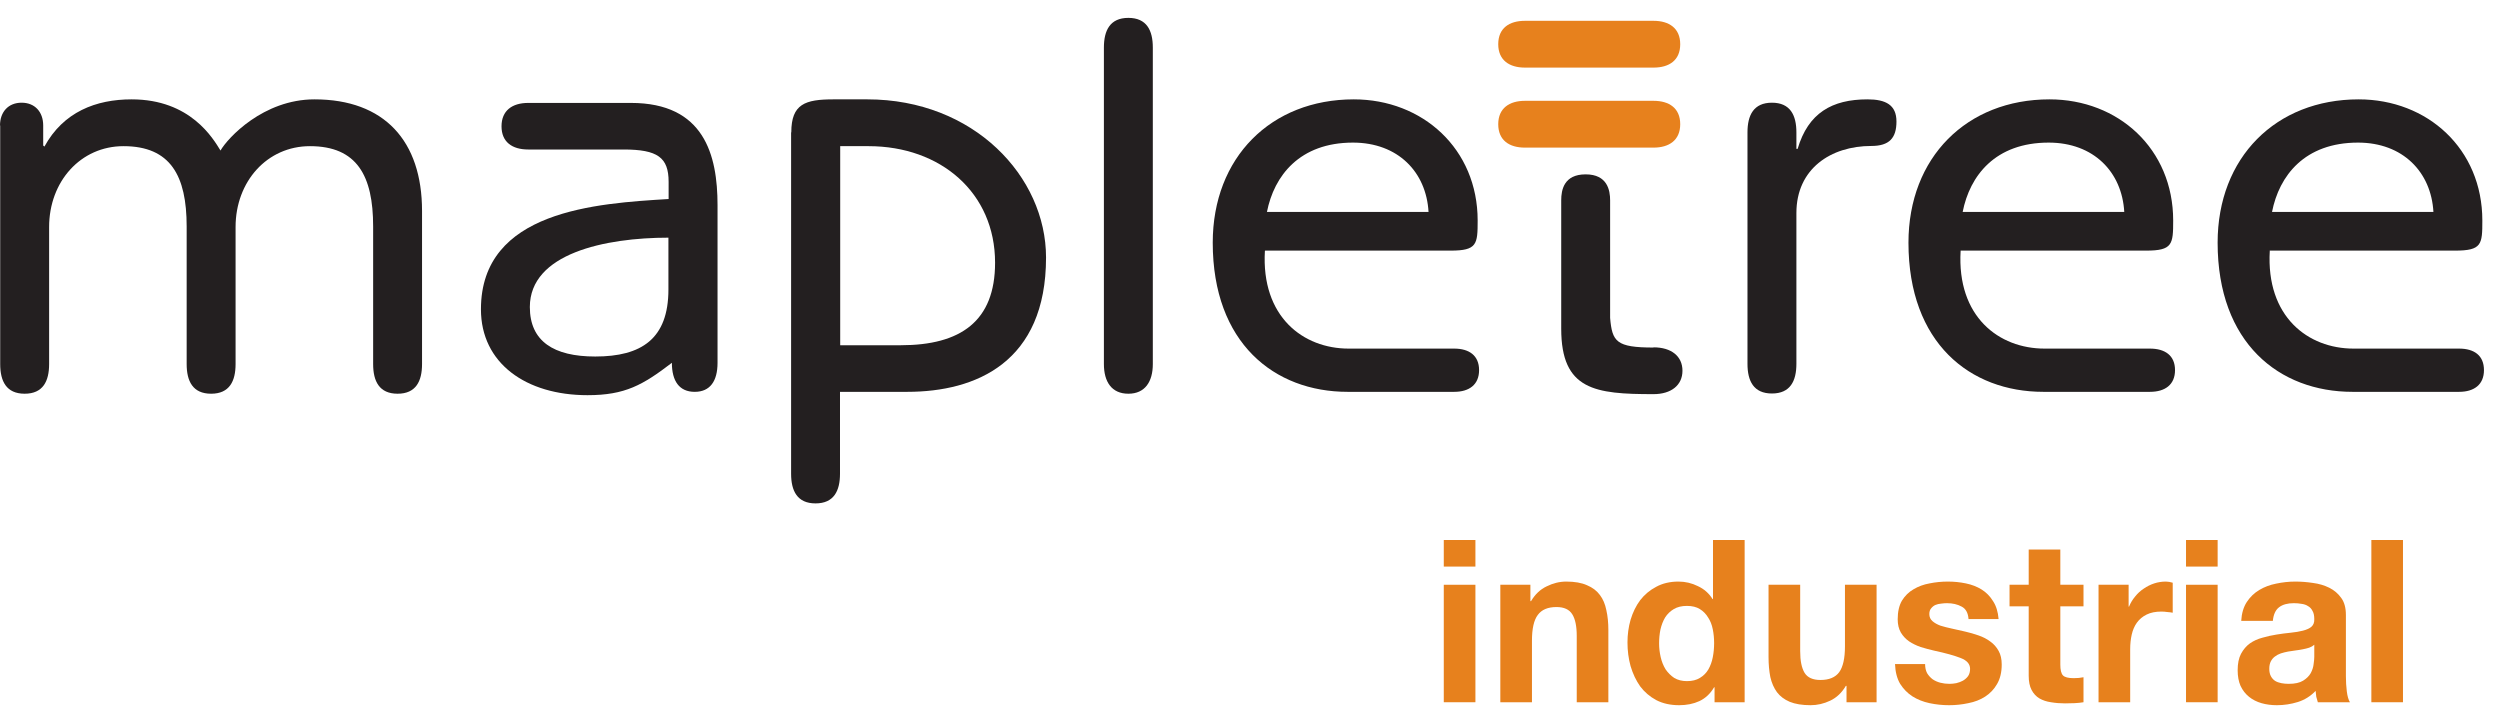
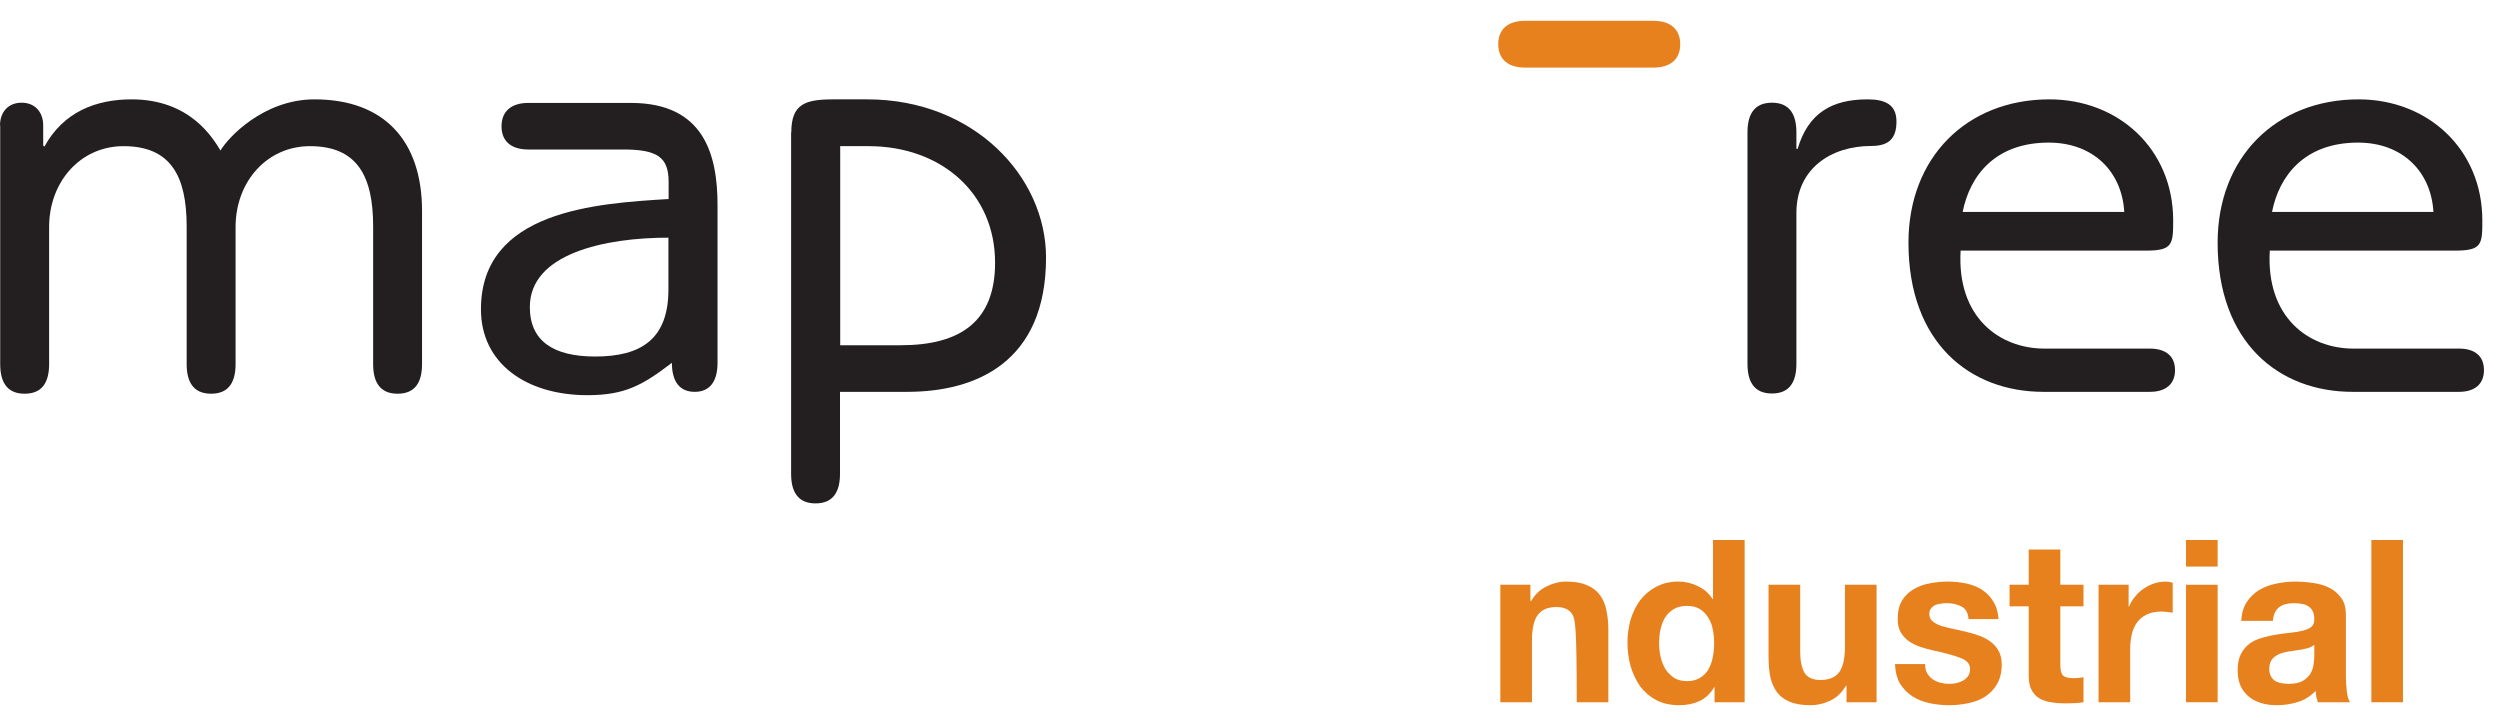
<svg xmlns="http://www.w3.org/2000/svg" width="125" height="36" viewBox="0 0 125 36" fill="none">
  <path d="M76.247 3.38C75.472 3.38 74.912 3.015 74.912 2.211C74.912 1.406 75.462 1.041 76.247 1.041H82.676C83.451 1.041 84.011 1.406 84.011 2.211C84.011 3.015 83.461 3.38 82.676 3.38H76.247Z" fill="#E7811D" />
-   <path d="M76.247 7.381H82.676C83.451 7.381 84.011 7.015 84.011 6.211C84.011 5.407 83.461 5.041 82.676 5.041H76.247C75.472 5.041 74.912 5.407 74.912 6.211C74.912 7.015 75.462 7.381 76.247 7.381Z" fill="#E7811D" />
  <path d="M0 6.274C0 5.595 0.418 5.135 1.08 5.135C1.742 5.135 2.16 5.595 2.16 6.274V7.277L2.221 7.329C3.169 5.595 4.799 4.968 6.582 4.968C9.527 4.968 10.658 6.932 11.025 7.527C11.382 6.901 13.165 4.968 15.722 4.968C19.217 4.968 21.102 7.047 21.102 10.546V18.203C21.102 19.059 20.797 19.686 19.88 19.686C18.962 19.686 18.657 19.059 18.657 18.203V11.319C18.657 8.791 17.852 7.308 15.498 7.308C13.358 7.308 11.779 9.073 11.779 11.35V18.203C11.779 19.059 11.473 19.686 10.556 19.686C9.639 19.686 9.333 19.059 9.333 18.203V11.319C9.333 8.791 8.529 7.308 6.175 7.308C4.035 7.308 2.456 9.073 2.456 11.35V18.203C2.456 19.059 2.15 19.686 1.233 19.686C0.316 19.686 0.01 19.059 0.01 18.203V6.274H0Z" fill="#231F20" />
  <path d="M26.411 7.475C25.606 7.475 25.076 7.099 25.076 6.316C25.076 5.532 25.606 5.146 26.411 5.146H31.546C35.204 5.146 35.877 7.736 35.877 10.264V18.14C35.877 19.049 35.51 19.592 34.736 19.592C33.961 19.592 33.594 19.049 33.594 18.14C32.147 19.247 31.261 19.759 29.376 19.759C26.299 19.759 24.047 18.161 24.047 15.466C24.047 10.515 29.845 10.17 33.431 9.951V9.094C33.431 7.872 32.881 7.475 31.179 7.475H26.411ZM33.431 11.883C30.242 11.883 26.492 12.677 26.492 15.351C26.492 17.064 27.684 17.826 29.763 17.826C32.066 17.826 33.421 16.949 33.421 14.473V11.883H33.431Z" fill="#231F20" />
  <path d="M39.565 6.619C39.565 5.198 40.258 4.968 41.674 4.968H43.365C48.695 4.968 52.302 8.833 52.302 12.875C52.302 18.109 48.807 19.592 45.363 19.592H42V23.686C42 24.543 41.694 25.17 40.777 25.17C39.86 25.17 39.555 24.543 39.555 23.686V6.619H39.565ZM42.01 17.262H45.037C48.032 17.262 49.754 16.061 49.754 13.137C49.754 9.637 47.034 7.308 43.427 7.308H42.01V17.262Z" fill="#231F20" />
-   <path d="M57.641 18.203C57.641 19.08 57.254 19.686 56.418 19.686C55.583 19.686 55.195 19.09 55.195 18.203V2.378C55.195 1.521 55.501 0.894 56.418 0.894C57.335 0.894 57.641 1.521 57.641 2.378V18.203Z" fill="#231F20" />
-   <path d="M63.245 12.541C63.052 15.842 65.161 17.43 67.433 17.43H72.711C73.455 17.43 73.954 17.774 73.954 18.506C73.954 19.237 73.455 19.592 72.711 19.592H67.382C63.714 19.592 60.637 17.148 60.637 12.134C60.637 7.872 63.551 4.968 67.688 4.968C71.132 4.968 73.883 7.444 73.883 11.027C73.883 12.217 73.852 12.531 72.528 12.531H63.255L63.245 12.541ZM71.427 10.598C71.315 8.603 69.899 7.13 67.647 7.13C64.988 7.13 63.704 8.781 63.347 10.598H71.427Z" fill="#231F20" />
  <path d="M87.374 6.619C87.374 5.762 87.68 5.135 88.597 5.135C89.514 5.135 89.82 5.762 89.82 6.619V7.444H89.881C90.41 5.647 91.603 4.968 93.376 4.968C94.293 4.968 94.823 5.25 94.823 6.075C94.823 6.901 94.466 7.298 93.569 7.298C91.541 7.298 89.82 8.436 89.82 10.651V18.192C89.82 19.049 89.514 19.675 88.597 19.675C87.68 19.675 87.374 19.049 87.374 18.192V6.619Z" fill="#231F20" />
  <path d="M98.031 12.541C97.838 15.842 99.947 17.43 102.229 17.43H107.497C108.251 17.43 108.751 17.774 108.751 18.506C108.751 19.237 108.251 19.592 107.497 19.592H102.168C98.5 19.592 95.423 17.148 95.423 12.134C95.423 7.872 98.337 4.968 102.474 4.968C105.918 4.968 108.659 7.444 108.659 11.027C108.659 12.217 108.628 12.531 107.304 12.531H98.031V12.541ZM106.213 10.598C106.101 8.603 104.685 7.13 102.433 7.13C99.763 7.13 98.49 8.781 98.133 10.598H106.213Z" fill="#231F20" />
  <path d="M113.489 12.541C113.296 15.842 115.405 17.43 117.677 17.43H122.955C123.709 17.43 124.198 17.774 124.198 18.506C124.198 19.237 123.699 19.592 122.955 19.592H117.626C113.958 19.592 110.881 17.148 110.881 12.134C110.881 7.872 113.795 4.968 117.932 4.968C121.376 4.968 124.117 7.444 124.117 11.027C124.117 12.217 124.096 12.531 122.751 12.531H113.479L113.489 12.541ZM121.671 10.598C121.559 8.603 120.143 7.13 117.901 7.13C115.232 7.13 113.958 8.781 113.601 10.598H121.682H121.671Z" fill="#231F20" />
-   <path d="M82.676 17.377C80.812 17.377 80.608 17.085 80.506 15.894V10.013C80.506 9.522 80.374 8.718 79.283 8.718C78.193 8.718 78.061 9.502 78.061 10.013V16.437C78.061 19.508 79.762 19.707 82.676 19.707C83.563 19.707 84.123 19.258 84.123 18.537C84.123 17.816 83.573 17.367 82.676 17.367" fill="#231F20" />
-   <path d="M73.771 28.329H72.189V27H73.771V28.329ZM72.189 29.238H73.771V35.112H72.189V29.238Z" fill="#E7811D" />
-   <path d="M75.016 29.238H76.52V30.056H76.553C76.754 29.715 77.014 29.469 77.333 29.318C77.652 29.159 77.979 29.079 78.313 29.079C78.736 29.079 79.082 29.14 79.349 29.261C79.624 29.375 79.839 29.537 79.995 29.75C80.151 29.954 80.258 30.208 80.318 30.511C80.385 30.806 80.418 31.136 80.418 31.499V35.112H78.837V31.795C78.837 31.31 78.762 30.95 78.614 30.715C78.465 30.473 78.202 30.352 77.823 30.352C77.392 30.352 77.081 30.484 76.888 30.749C76.694 31.007 76.598 31.435 76.598 32.033V35.112H75.016V29.238Z" fill="#E7811D" />
+   <path d="M75.016 29.238H76.52V30.056H76.553C76.754 29.715 77.014 29.469 77.333 29.318C77.652 29.159 77.979 29.079 78.313 29.079C78.736 29.079 79.082 29.14 79.349 29.261C79.624 29.375 79.839 29.537 79.995 29.75C80.151 29.954 80.258 30.208 80.318 30.511C80.385 30.806 80.418 31.136 80.418 31.499V35.112H78.837C78.837 31.31 78.762 30.95 78.614 30.715C78.465 30.473 78.202 30.352 77.823 30.352C77.392 30.352 77.081 30.484 76.888 30.749C76.694 31.007 76.598 31.435 76.598 32.033V35.112H75.016V29.238Z" fill="#E7811D" />
  <path d="M85.706 32.158C85.706 31.916 85.684 31.685 85.639 31.465C85.595 31.238 85.517 31.041 85.405 30.874C85.301 30.7 85.164 30.56 84.993 30.454C84.822 30.348 84.607 30.295 84.347 30.295C84.087 30.295 83.868 30.348 83.69 30.454C83.512 30.56 83.367 30.7 83.256 30.874C83.152 31.049 83.074 31.249 83.022 31.477C82.977 31.696 82.955 31.927 82.955 32.17C82.955 32.397 82.981 32.624 83.033 32.851C83.085 33.078 83.167 33.283 83.278 33.465C83.397 33.639 83.542 33.783 83.712 33.897C83.891 34.003 84.102 34.056 84.347 34.056C84.607 34.056 84.822 34.003 84.993 33.897C85.171 33.791 85.312 33.65 85.416 33.476C85.52 33.294 85.595 33.09 85.639 32.863C85.684 32.635 85.706 32.401 85.706 32.158ZM85.728 34.362H85.706C85.52 34.681 85.275 34.911 84.971 35.055C84.674 35.192 84.336 35.26 83.957 35.26C83.527 35.26 83.148 35.177 82.821 35.01C82.495 34.836 82.224 34.605 82.008 34.317C81.8 34.022 81.641 33.684 81.529 33.306C81.425 32.927 81.374 32.533 81.374 32.124C81.374 31.73 81.425 31.352 81.529 30.988C81.641 30.617 81.8 30.291 82.008 30.011C82.224 29.731 82.491 29.507 82.81 29.34C83.129 29.166 83.501 29.079 83.924 29.079C84.266 29.079 84.589 29.155 84.893 29.306C85.205 29.45 85.45 29.666 85.628 29.954H85.65V27H87.232V35.112H85.728V34.362Z" fill="#E7811D" />
  <path d="M93.829 35.112H92.326V34.294H92.292C92.092 34.635 91.832 34.881 91.512 35.033C91.193 35.184 90.867 35.26 90.532 35.26C90.109 35.26 89.76 35.203 89.485 35.09C89.218 34.976 89.007 34.817 88.85 34.612C88.695 34.4 88.583 34.147 88.516 33.851C88.457 33.548 88.427 33.215 88.427 32.851V29.238H90.009V32.556C90.009 33.041 90.083 33.404 90.232 33.647C90.38 33.881 90.644 33.999 91.022 33.999C91.453 33.999 91.765 33.87 91.958 33.612C92.151 33.347 92.248 32.916 92.248 32.317V29.238H93.829V35.112Z" fill="#E7811D" />
  <path d="M96.255 33.203C96.255 33.378 96.288 33.529 96.355 33.658C96.429 33.779 96.522 33.881 96.633 33.965C96.745 34.041 96.871 34.097 97.012 34.135C97.16 34.173 97.313 34.192 97.469 34.192C97.58 34.192 97.695 34.181 97.814 34.158C97.94 34.128 98.052 34.086 98.148 34.033C98.252 33.972 98.337 33.897 98.404 33.806C98.471 33.707 98.504 33.586 98.504 33.442C98.504 33.2 98.345 33.018 98.025 32.897C97.714 32.776 97.276 32.654 96.711 32.533C96.481 32.48 96.255 32.419 96.032 32.351C95.817 32.276 95.624 32.181 95.453 32.067C95.282 31.946 95.144 31.798 95.041 31.624C94.937 31.442 94.885 31.223 94.885 30.965C94.885 30.587 94.955 30.276 95.096 30.034C95.245 29.791 95.438 29.602 95.675 29.465C95.913 29.322 96.18 29.223 96.477 29.17C96.774 29.11 97.079 29.079 97.391 29.079C97.703 29.079 98.003 29.11 98.293 29.17C98.59 29.231 98.853 29.333 99.084 29.477C99.314 29.621 99.503 29.814 99.652 30.056C99.808 30.291 99.9 30.59 99.93 30.954H98.427C98.404 30.643 98.289 30.435 98.081 30.329C97.873 30.215 97.628 30.159 97.346 30.159C97.257 30.159 97.16 30.166 97.056 30.181C96.953 30.189 96.856 30.212 96.767 30.249C96.685 30.287 96.615 30.344 96.555 30.42C96.496 30.488 96.466 30.583 96.466 30.704C96.466 30.848 96.518 30.965 96.622 31.056C96.726 31.147 96.86 31.223 97.023 31.283C97.194 31.336 97.387 31.386 97.602 31.431C97.818 31.477 98.037 31.526 98.259 31.579C98.49 31.632 98.712 31.696 98.928 31.772C99.15 31.848 99.347 31.95 99.518 32.079C99.689 32.2 99.826 32.355 99.93 32.544C100.034 32.726 100.086 32.953 100.086 33.226C100.086 33.612 100.008 33.938 99.852 34.203C99.704 34.461 99.507 34.669 99.262 34.828C99.017 34.987 98.735 35.097 98.415 35.158C98.103 35.226 97.784 35.26 97.457 35.26C97.123 35.26 96.797 35.226 96.477 35.158C96.158 35.09 95.872 34.976 95.62 34.817C95.375 34.658 95.171 34.45 95.007 34.192C94.851 33.927 94.766 33.597 94.751 33.203H96.255Z" fill="#E7811D" />
  <path d="M103.016 29.238H104.175V30.318H103.016V33.226C103.016 33.499 103.061 33.681 103.15 33.772C103.239 33.862 103.417 33.908 103.685 33.908C103.774 33.908 103.859 33.904 103.941 33.897C104.023 33.889 104.1 33.878 104.175 33.862V35.112C104.041 35.135 103.893 35.15 103.729 35.158C103.566 35.165 103.406 35.169 103.25 35.169C103.005 35.169 102.771 35.15 102.549 35.112C102.333 35.082 102.14 35.018 101.969 34.919C101.806 34.821 101.676 34.681 101.58 34.499C101.483 34.317 101.435 34.078 101.435 33.783V30.318H100.477V29.238H101.435V27.477H103.016V29.238Z" fill="#E7811D" />
  <path d="M104.927 29.238H106.431V30.329H106.453C106.527 30.147 106.628 29.98 106.754 29.829C106.88 29.67 107.025 29.537 107.188 29.431C107.352 29.318 107.526 29.231 107.712 29.17C107.897 29.11 108.09 29.079 108.291 29.079C108.395 29.079 108.51 29.098 108.636 29.136V30.636C108.562 30.621 108.473 30.609 108.369 30.602C108.265 30.587 108.165 30.579 108.068 30.579C107.778 30.579 107.533 30.628 107.333 30.727C107.132 30.825 106.969 30.961 106.843 31.136C106.724 31.302 106.639 31.499 106.587 31.727C106.535 31.954 106.509 32.2 106.509 32.465V35.112H104.927V29.238Z" fill="#E7811D" />
  <path d="M110.882 28.329H109.301V27H110.882V28.329ZM109.301 29.238H110.882V35.112H109.301V29.238Z" fill="#E7811D" />
  <path d="M112.061 31.045C112.083 30.666 112.176 30.352 112.339 30.102C112.503 29.852 112.71 29.651 112.963 29.5C113.215 29.348 113.498 29.242 113.809 29.181C114.129 29.113 114.448 29.079 114.767 29.079C115.057 29.079 115.35 29.102 115.647 29.147C115.944 29.185 116.215 29.265 116.46 29.386C116.705 29.507 116.906 29.678 117.062 29.897C117.218 30.109 117.295 30.393 117.295 30.749V33.806C117.295 34.071 117.31 34.325 117.34 34.567C117.37 34.809 117.422 34.991 117.496 35.112H115.892C115.862 35.021 115.836 34.931 115.814 34.84C115.799 34.741 115.788 34.643 115.781 34.544C115.528 34.809 115.231 34.995 114.89 35.101C114.548 35.207 114.199 35.26 113.843 35.26C113.568 35.26 113.312 35.226 113.074 35.158C112.837 35.09 112.629 34.983 112.451 34.84C112.272 34.696 112.131 34.514 112.027 34.294C111.931 34.075 111.883 33.813 111.883 33.51C111.883 33.177 111.938 32.904 112.05 32.692C112.168 32.472 112.317 32.298 112.495 32.17C112.681 32.041 112.889 31.946 113.119 31.886C113.356 31.817 113.594 31.764 113.832 31.727C114.069 31.689 114.303 31.658 114.533 31.636C114.764 31.613 114.968 31.579 115.146 31.533C115.324 31.488 115.465 31.424 115.569 31.34C115.673 31.249 115.721 31.12 115.714 30.954C115.714 30.78 115.684 30.643 115.625 30.545C115.573 30.439 115.499 30.359 115.402 30.306C115.313 30.246 115.205 30.208 115.079 30.193C114.96 30.17 114.83 30.159 114.689 30.159C114.377 30.159 114.132 30.227 113.954 30.363C113.776 30.499 113.672 30.727 113.642 31.045H112.061ZM115.714 32.238C115.647 32.298 115.562 32.348 115.458 32.385C115.361 32.416 115.254 32.442 115.135 32.465C115.023 32.488 114.905 32.507 114.778 32.522C114.652 32.537 114.526 32.556 114.4 32.579C114.281 32.601 114.162 32.632 114.043 32.669C113.932 32.707 113.832 32.76 113.743 32.828C113.661 32.889 113.594 32.969 113.542 33.067C113.49 33.166 113.464 33.291 113.464 33.442C113.464 33.586 113.49 33.707 113.542 33.806C113.594 33.904 113.665 33.984 113.754 34.044C113.843 34.097 113.947 34.135 114.066 34.158C114.184 34.181 114.307 34.192 114.433 34.192C114.745 34.192 114.986 34.139 115.157 34.033C115.328 33.927 115.454 33.802 115.536 33.658C115.617 33.507 115.666 33.355 115.681 33.203C115.703 33.052 115.714 32.931 115.714 32.84V32.238Z" fill="#E7811D" />
  <path d="M118.568 27H120.149V35.112H118.568V27Z" fill="#E7811D" />
</svg>